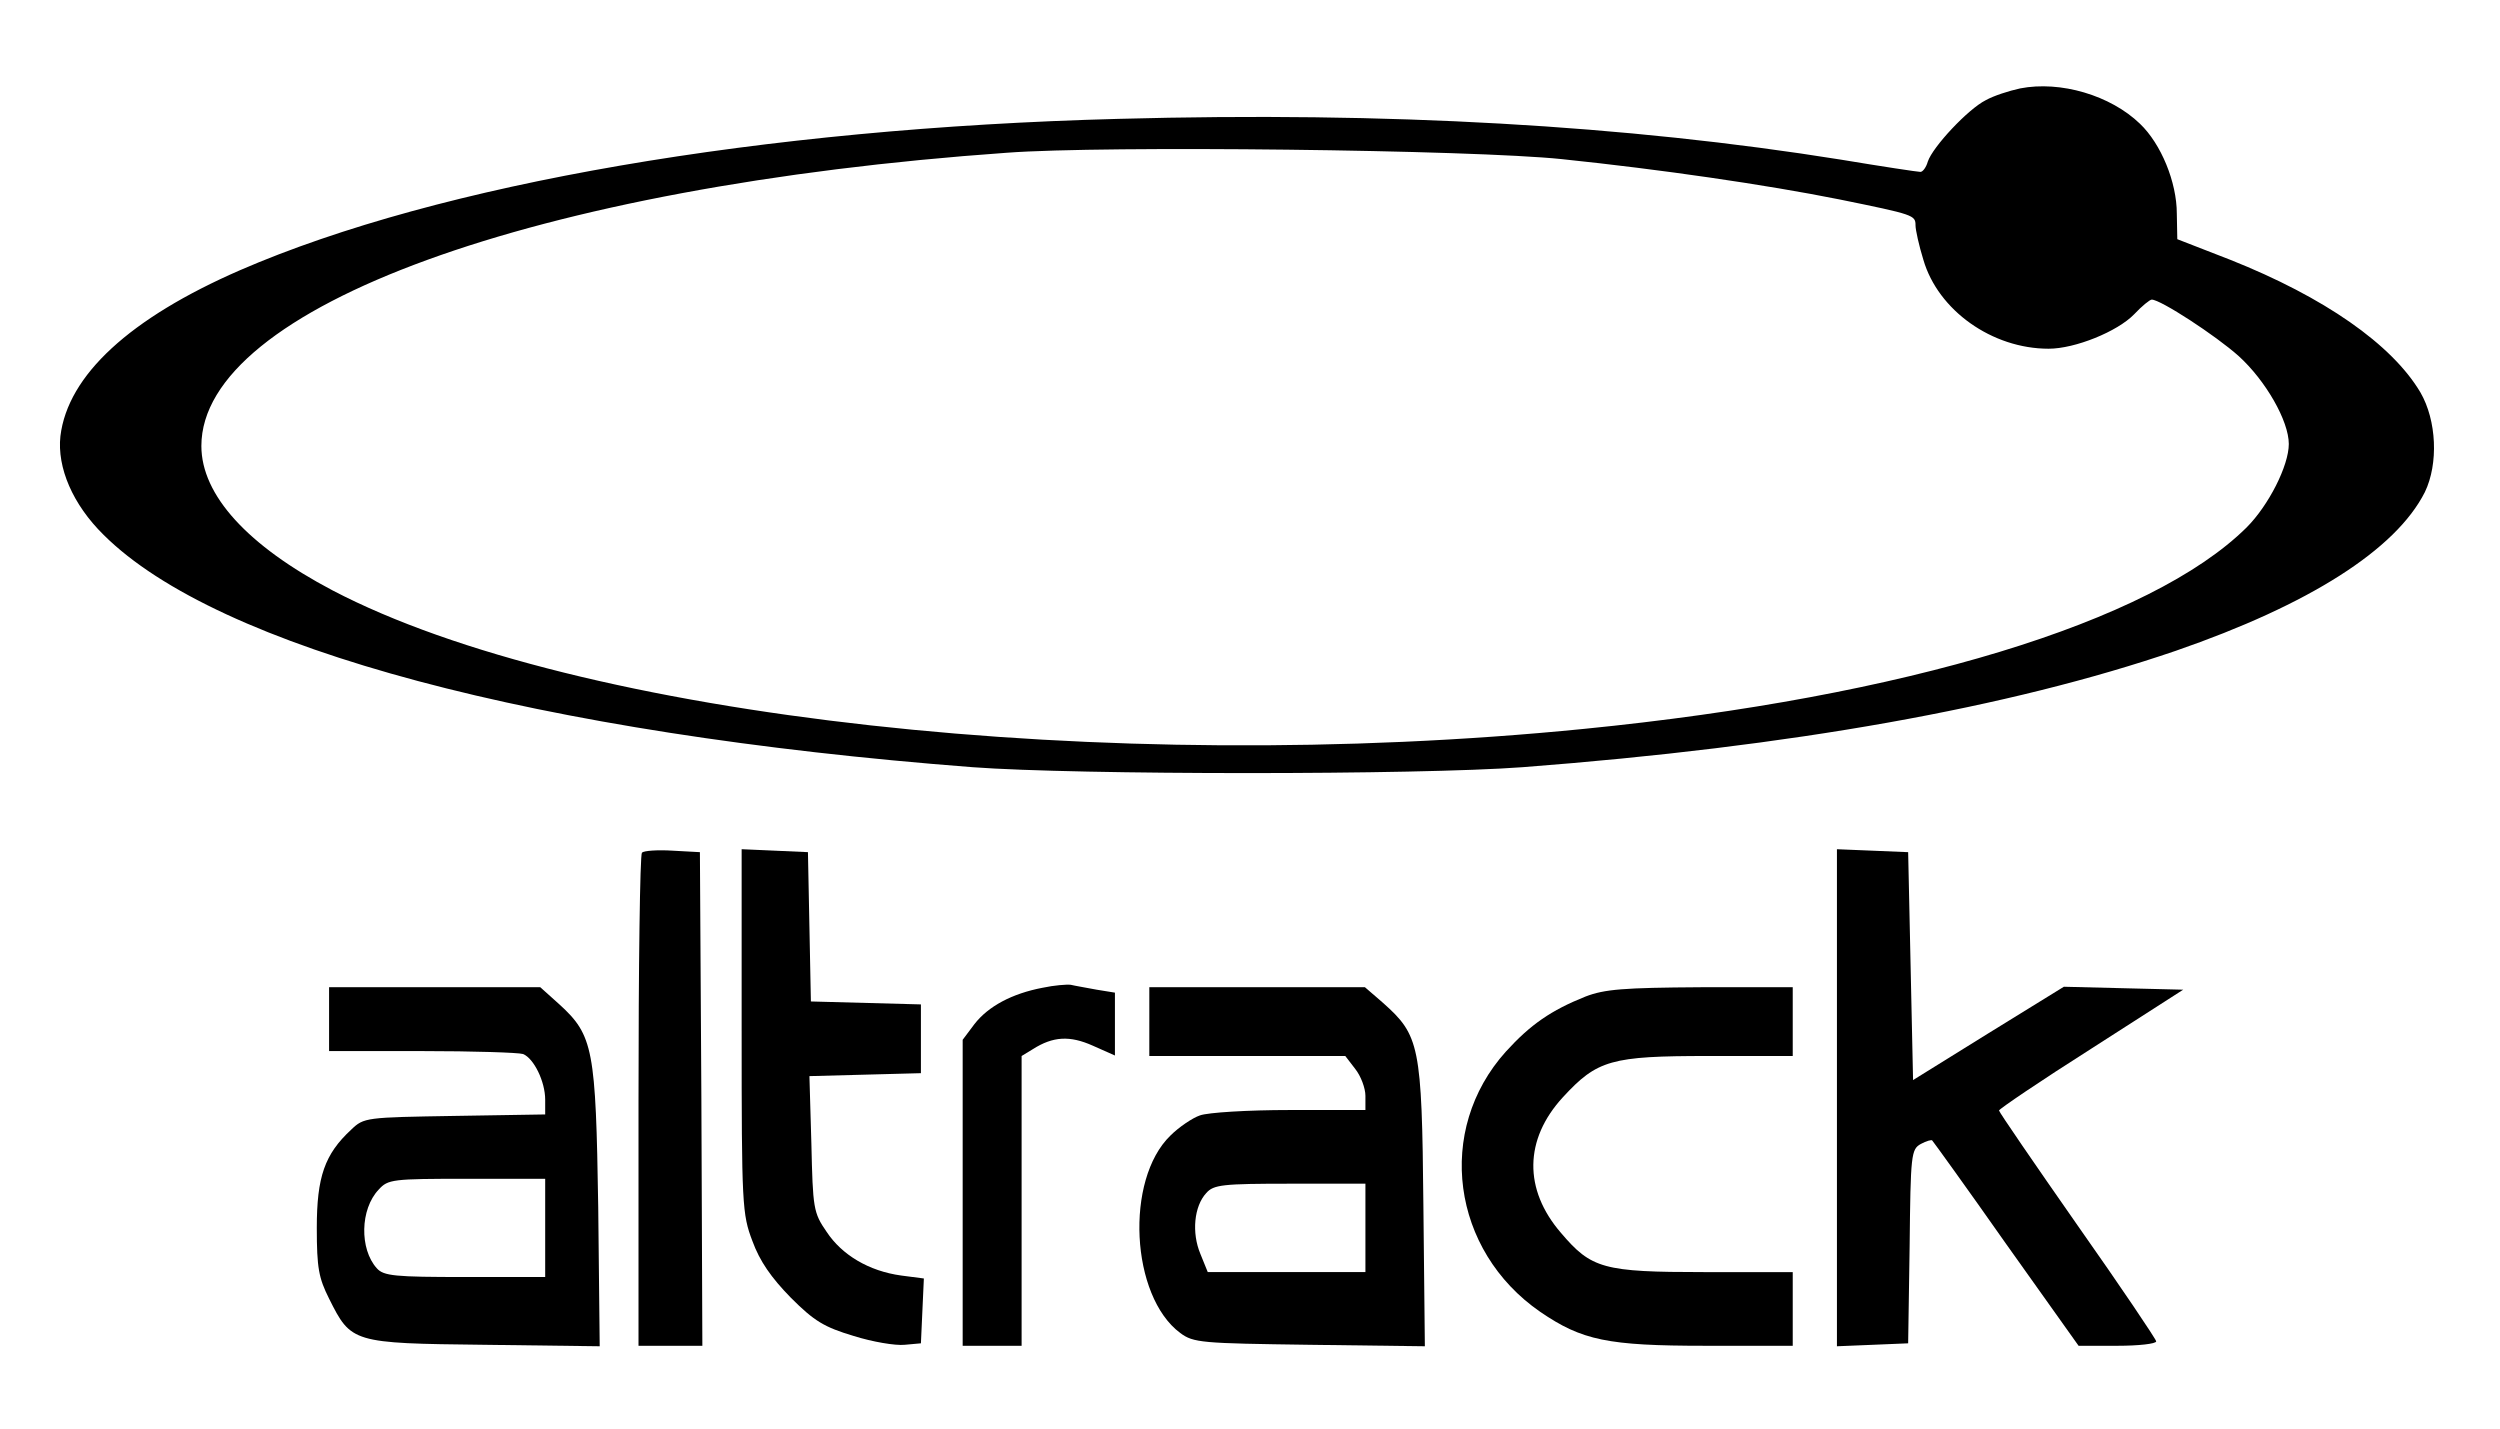
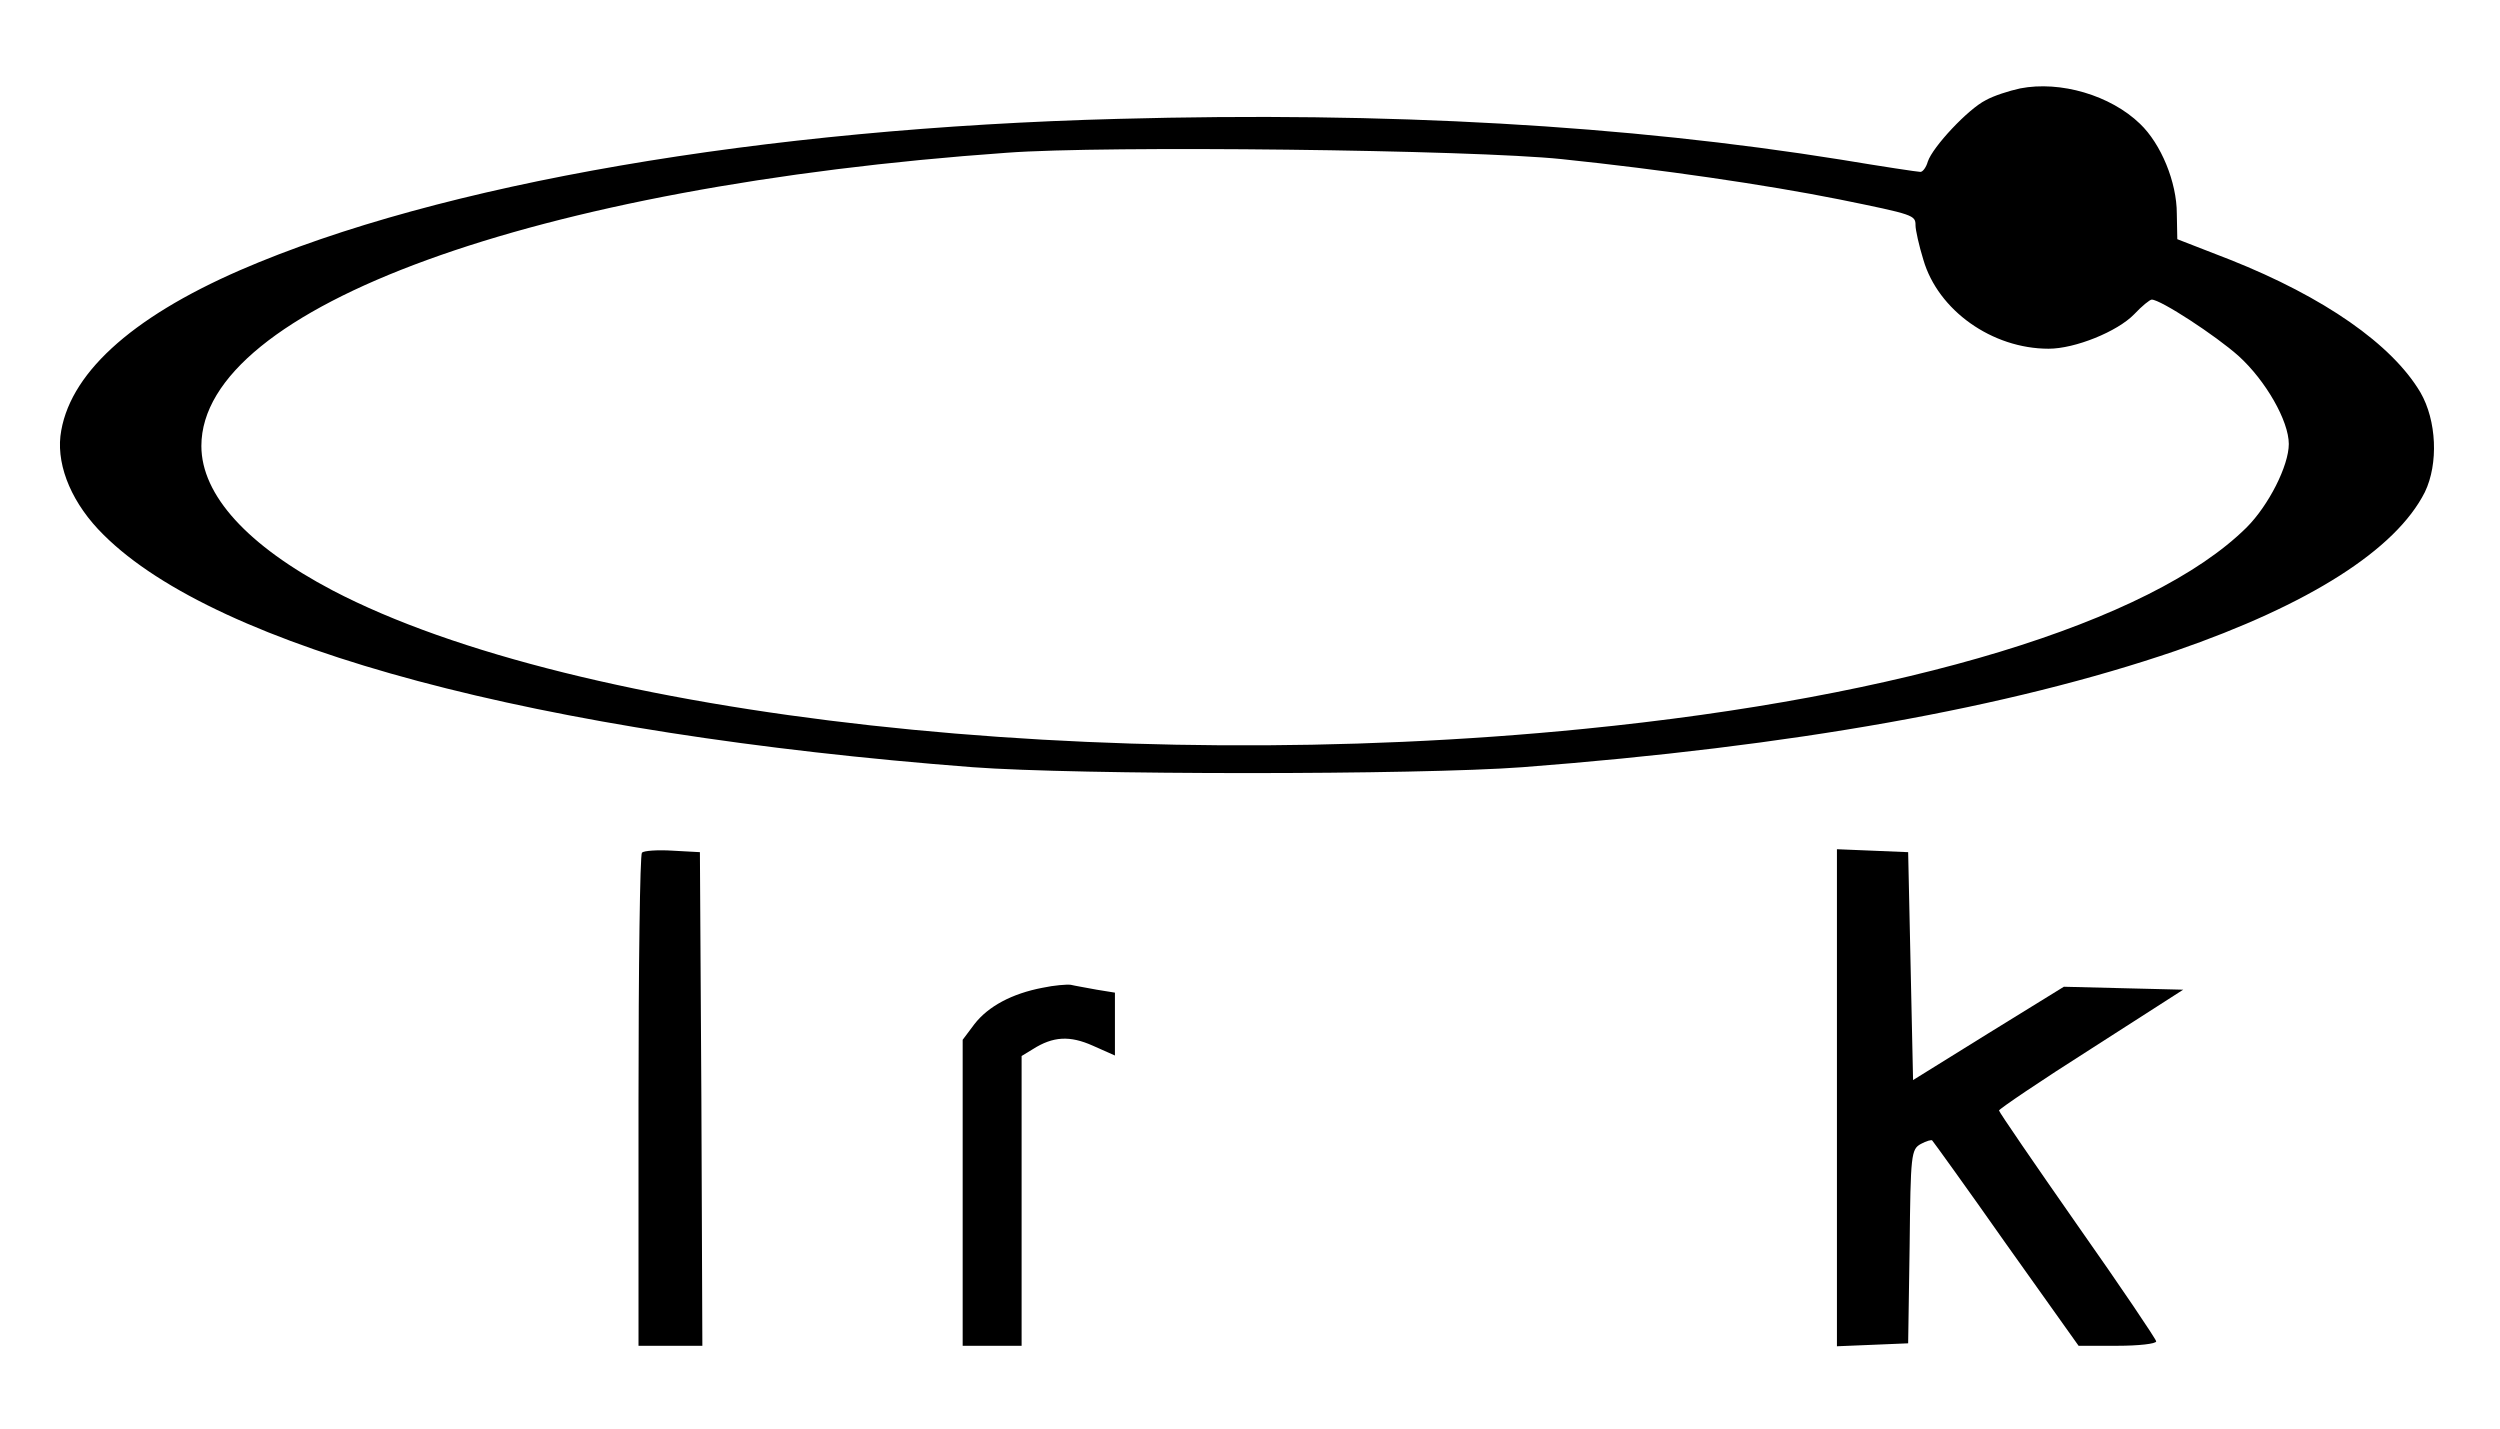
<svg xmlns="http://www.w3.org/2000/svg" version="1.0" width="509pt" height="291pt" viewBox="0 0 509 291" preserveAspectRatio="xMidYMid meet">
  <g transform="translate(0,291) scale(0.1,-0.1)" fill="#000000" stroke="none">
    <path d="M4113 2730 c-23 -5 -54 -15 -70 -24 -36 -18 -108 -95 -118 -125 -3 -11 -10 -21 -15 -21 -5 0 -78 11 -162 25 -437 70 -922 98 -1471 83 -726 -19 -1382 -132 -1788 -308 -225 -98 -351 -214 -366 -338 -7 -64 25 -139 88 -201 232 -231 885 -405 1769 -473 214 -16 906 -16 1120 0 549 42 991 121 1330 237 272 94 448 206 507 323 28 58 24 146 -9 203 -58 98 -196 194 -387 270 l-108 42 -1 52 c0 64 -32 142 -75 183 -60 58 -162 88 -244 72z m-933 -144 c202 -21 415 -52 565 -82 152 -31 155 -32 155 -53 0 -9 7 -41 16 -70 30 -103 140 -181 255 -181 54 0 140 35 174 70 16 17 32 30 36 30 18 0 130 -73 177 -115 55 -50 102 -132 102 -179 0 -44 -41 -125 -86 -170 -195 -193 -694 -345 -1349 -410 -973 -97 -2051 22 -2548 282 -173 91 -267 194 -267 294 0 282 679 529 1640 597 199 15 948 6 1130 -13z" />
    <path d="M1307 1174 c-4 -4 -7 -232 -7 -506 l0 -498 65 0 65 0 -2 503 -3 502 -55 3 c-31 2 -59 0 -63 -4z" />
-     <path d="M1510 811 c0 -355 1 -373 22 -428 15 -41 38 -74 78 -115 48 -48 68 -60 128 -78 38 -12 85 -20 104 -18 l33 3 3 66 3 66 -46 6 c-66 9 -121 42 -152 89 -27 39 -28 48 -31 179 l-4 138 114 3 113 3 0 70 0 70 -112 3 -112 3 -3 152 -3 152 -67 3 -68 3 0 -370z" />
    <path d="M3740 675 l0 -506 73 3 72 3 3 197 c2 188 3 198 23 209 11 6 22 9 23 7 2 -2 70 -96 150 -210 l148 -208 79 0 c43 0 79 4 79 9 0 4 -72 111 -160 236 -88 126 -160 231 -160 234 0 3 84 60 188 126 l187 120 -122 3 -121 3 -154 -95 -153 -95 -5 232 -5 232 -72 3 -73 3 0 -506z" />
    <path d="M2123 899 c-63 -12 -111 -38 -139 -74 l-24 -32 0 -311 0 -312 60 0 60 0 0 295 0 295 23 14 c41 26 75 28 122 7 l45 -20 0 64 0 64 -37 6 c-21 4 -45 8 -53 10 -8 1 -34 -1 -57 -6z" />
-     <path d="M670 835 l0 -65 189 0 c104 0 197 -3 206 -6 22 -9 45 -56 45 -93 l0 -30 -184 -3 c-181 -3 -185 -3 -211 -28 -54 -50 -70 -96 -70 -200 0 -82 4 -102 25 -144 45 -90 47 -91 316 -94 l235 -3 -3 283 c-5 322 -10 350 -79 413 l-39 35 -215 0 -215 0 0 -65z m440 -425 l0 -100 -163 0 c-143 0 -166 2 -180 18 -35 39 -34 120 4 160 19 21 28 22 179 22 l160 0 0 -100z" />
-     <path d="M2340 830 l0 -70 199 0 200 0 20 -26 c12 -15 21 -40 21 -55 l0 -29 -154 0 c-85 0 -167 -5 -183 -11 -15 -5 -43 -24 -60 -41 -93 -90 -81 -327 20 -402 27 -20 43 -21 263 -24 l235 -3 -3 288 c-3 325 -8 345 -82 411 l-37 32 -219 0 -220 0 0 -70z m440 -420 l0 -90 -161 0 -160 0 -15 37 c-18 43 -13 97 12 124 15 17 33 19 171 19 l153 0 0 -90z" />
-     <path d="M3228 881 c-70 -28 -112 -57 -162 -112 -144 -160 -111 -405 70 -530 85 -58 137 -69 336 -69 l178 0 0 75 0 75 -180 0 c-206 0 -230 7 -292 80 -76 88 -75 190 4 276 70 76 98 84 296 84 l172 0 0 70 0 70 -187 0 c-158 -1 -196 -4 -235 -19z" />
  </g>
</svg>